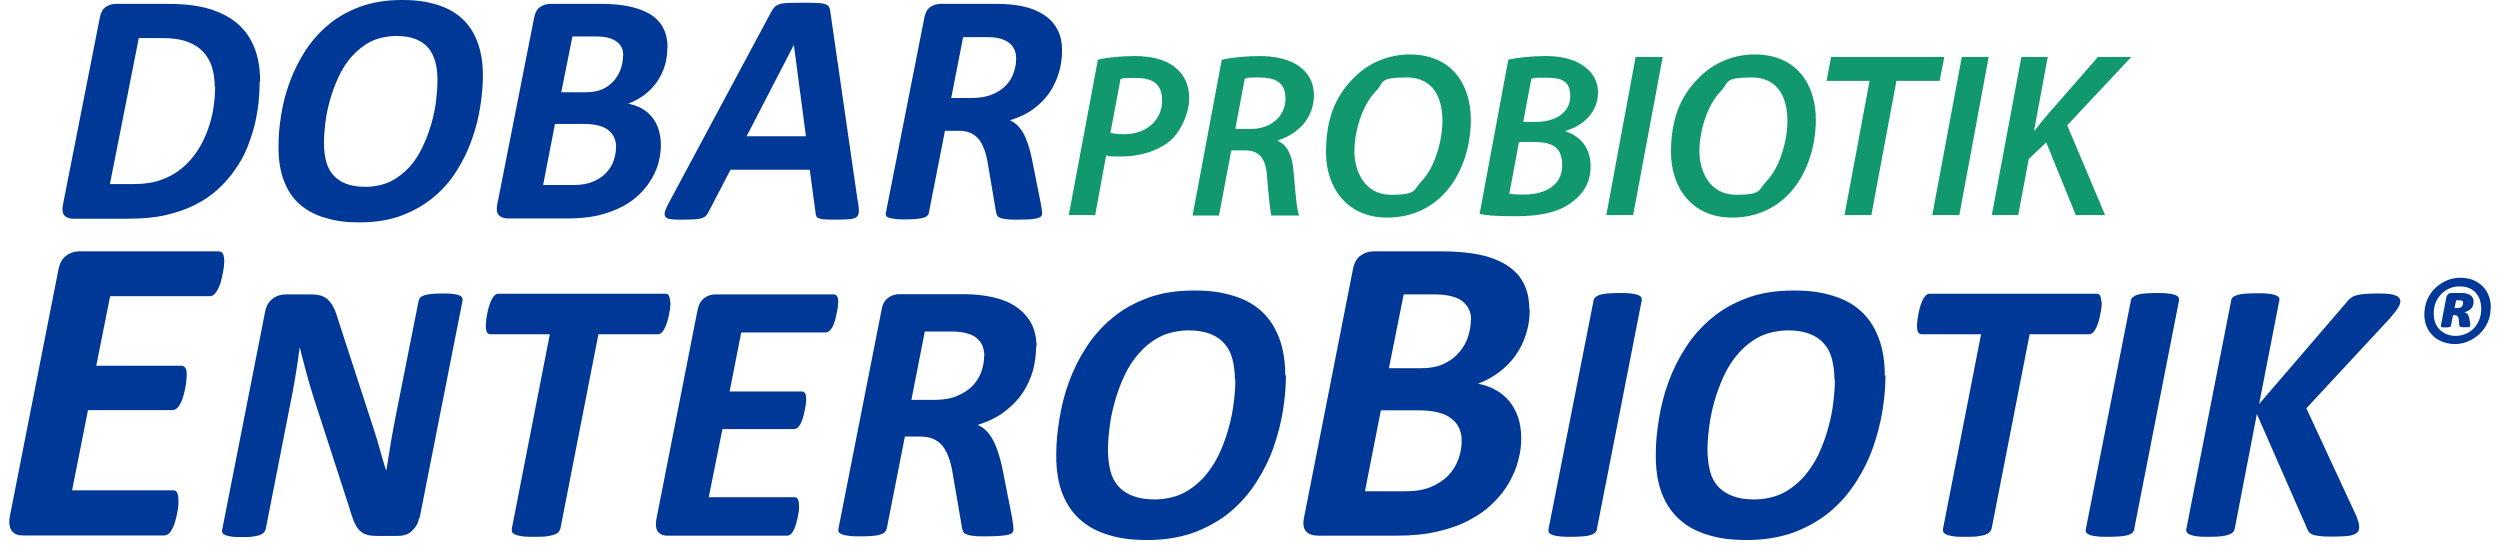
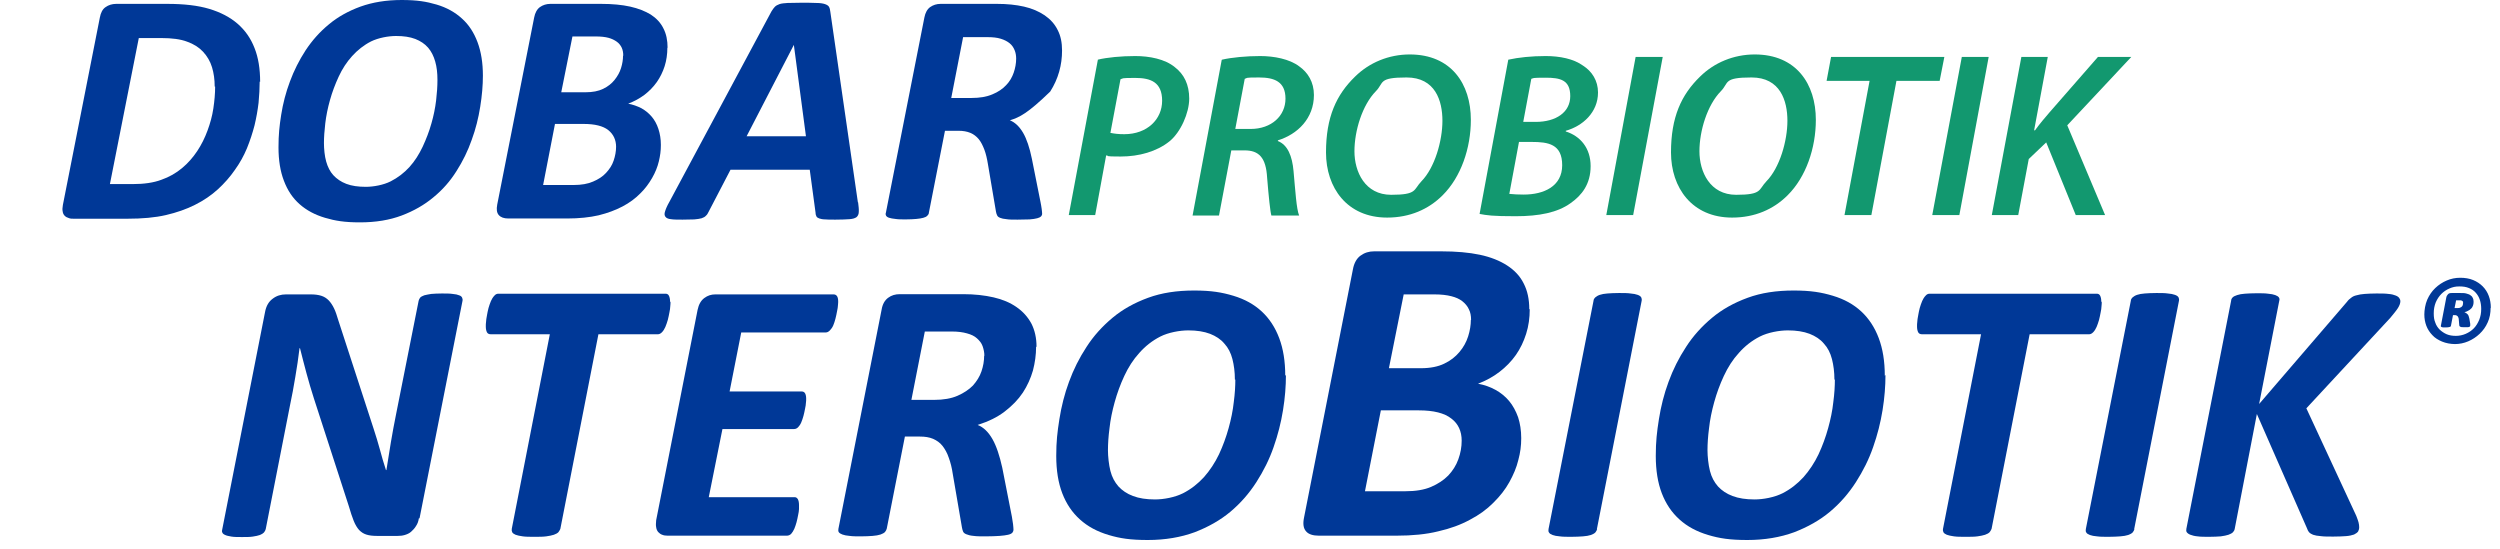
<svg xmlns="http://www.w3.org/2000/svg" width="264" height="58" viewBox="0 0 264 58" fill="none">
  <g clip-path="url(#clip0_190_3)">
    <path d="M27.423 8.613C27.423 9.311 27.376 10.057 27.305 10.851C27.211 11.645 27.069 12.439 26.88 13.233C26.667 14.051 26.407 14.845 26.076 15.663C25.745 16.457 25.319 17.227 24.799 17.948C24.303 18.67 23.688 19.368 23.003 19.994C22.317 20.619 21.513 21.172 20.591 21.63C19.693 22.087 18.652 22.448 17.518 22.712C16.383 22.977 15.012 23.097 13.451 23.097H7.778C7.588 23.097 7.423 23.097 7.258 23.025C7.092 22.977 6.95 22.905 6.832 22.785C6.714 22.664 6.643 22.52 6.619 22.327C6.572 22.135 6.596 21.918 6.643 21.63L10.544 1.853C10.638 1.347 10.827 0.963 11.158 0.746C11.466 0.529 11.844 0.409 12.269 0.409H17.66C19.433 0.409 20.898 0.578 22.104 0.938C23.286 1.299 24.279 1.805 25.083 2.502C25.887 3.2 26.478 4.042 26.88 5.077C27.282 6.087 27.471 7.29 27.471 8.638M22.672 9.143C22.672 8.397 22.577 7.723 22.388 7.098C22.199 6.472 21.868 5.919 21.442 5.462C21.017 5.005 20.449 4.644 19.764 4.403C19.078 4.138 18.156 4.018 17.021 4.018H14.657L11.607 19.44H13.995C15.201 19.44 16.218 19.296 17.045 18.983C17.872 18.694 18.582 18.285 19.22 17.756C19.858 17.227 20.378 16.625 20.828 15.952C21.277 15.278 21.631 14.556 21.915 13.786C22.199 13.016 22.412 12.246 22.53 11.453C22.648 10.659 22.719 9.889 22.719 9.143" fill="#003897" />
    <path d="M50.994 7.988C50.994 9.022 50.899 10.105 50.71 11.284C50.521 12.463 50.237 13.618 49.812 14.773C49.41 15.927 48.866 17.034 48.204 18.069C47.542 19.127 46.738 20.042 45.769 20.835C44.823 21.63 43.689 22.279 42.412 22.76C41.135 23.241 39.67 23.482 38.015 23.482C36.36 23.482 35.391 23.314 34.327 23.001C33.263 22.688 32.364 22.207 31.632 21.557C30.899 20.908 30.355 20.09 29.977 19.079C29.598 18.093 29.409 16.914 29.409 15.566C29.409 14.219 29.504 13.329 29.693 12.126C29.882 10.923 30.189 9.744 30.615 8.613C31.041 7.458 31.584 6.376 32.27 5.317C32.956 4.283 33.759 3.368 34.729 2.574C35.674 1.78 36.809 1.155 38.062 0.698C39.339 0.241 40.781 0 42.412 0C44.043 0 45.036 0.168 46.1 0.481C47.164 0.794 48.062 1.299 48.771 1.949C49.504 2.598 50.048 3.441 50.426 4.451C50.805 5.462 50.994 6.64 50.994 7.988ZM46.194 8.421C46.194 7.699 46.124 7.073 45.958 6.496C45.793 5.919 45.556 5.437 45.202 5.028C44.847 4.619 44.398 4.331 43.854 4.114C43.287 3.898 42.625 3.801 41.821 3.801C41.017 3.801 39.953 3.994 39.173 4.379C38.417 4.764 37.755 5.293 37.187 5.919C36.62 6.544 36.147 7.266 35.769 8.084C35.391 8.902 35.083 9.72 34.847 10.562C34.61 11.404 34.445 12.222 34.35 13.016C34.256 13.81 34.209 14.508 34.209 15.109C34.209 15.711 34.279 16.481 34.445 17.058C34.61 17.636 34.847 18.117 35.201 18.502C35.556 18.887 36.005 19.2 36.573 19.416C37.14 19.633 37.826 19.729 38.629 19.729C39.433 19.729 40.497 19.536 41.254 19.151C42.01 18.766 42.672 18.261 43.239 17.636C43.807 17.01 44.256 16.288 44.634 15.494C45.013 14.676 45.32 13.882 45.556 13.04C45.793 12.222 45.958 11.404 46.053 10.61C46.147 9.816 46.194 9.119 46.194 8.493" fill="#003897" />
    <path d="M70.474 5.029C70.474 5.726 70.379 6.376 70.19 6.977C70.001 7.579 69.717 8.156 69.363 8.662C69.008 9.167 68.559 9.624 68.062 10.009C67.542 10.394 66.975 10.707 66.337 10.947C66.833 11.043 67.306 11.212 67.731 11.428C68.157 11.669 68.511 11.958 68.819 12.319C69.126 12.68 69.363 13.113 69.528 13.618C69.694 14.123 69.788 14.677 69.788 15.302C69.788 15.928 69.717 16.433 69.575 17.034C69.433 17.636 69.197 18.213 68.866 18.791C68.535 19.368 68.133 19.921 67.613 20.427C67.093 20.956 66.478 21.413 65.746 21.798C65.013 22.183 64.185 22.496 63.216 22.736C62.27 22.953 61.159 23.073 59.883 23.073H53.688C53.216 23.073 52.885 22.953 52.672 22.712C52.459 22.472 52.412 22.111 52.506 21.606L56.407 1.853C56.502 1.347 56.715 0.963 57.022 0.746C57.329 0.529 57.708 0.409 58.109 0.409H63.476C64.658 0.409 65.675 0.505 66.549 0.698C67.4 0.89 68.133 1.179 68.724 1.54C69.315 1.925 69.764 2.406 70.048 2.984C70.356 3.561 70.497 4.259 70.497 5.053M65.06 15.518C65.06 14.773 64.776 14.171 64.233 13.738C63.689 13.305 62.814 13.088 61.632 13.088H58.606L57.353 19.537H60.568C61.395 19.537 62.081 19.416 62.625 19.176C63.192 18.935 63.641 18.646 63.996 18.261C64.351 17.876 64.634 17.467 64.8 16.962C64.965 16.481 65.06 15.976 65.06 15.47M65.816 5.895C65.816 5.558 65.769 5.293 65.651 5.029C65.533 4.788 65.367 4.571 65.131 4.403C64.894 4.235 64.611 4.09 64.256 3.994C63.901 3.898 63.452 3.85 62.908 3.85H60.45L59.268 9.744H61.821C62.578 9.744 63.192 9.624 63.689 9.383C64.185 9.143 64.587 8.83 64.894 8.445C65.202 8.06 65.438 7.651 65.58 7.194C65.722 6.737 65.793 6.304 65.793 5.871" fill="#003897" />
    <path d="M90.616 21.365C90.663 21.774 90.711 22.111 90.687 22.376C90.687 22.616 90.592 22.809 90.451 22.929C90.285 23.049 90.049 23.122 89.694 23.146C89.339 23.17 88.843 23.194 88.228 23.194C87.614 23.194 87.424 23.194 87.164 23.17C86.881 23.17 86.668 23.122 86.526 23.073C86.384 23.025 86.266 22.953 86.219 22.857C86.171 22.761 86.124 22.64 86.124 22.472L85.51 17.925H77.141L74.824 22.376C74.753 22.544 74.658 22.688 74.54 22.785C74.445 22.905 74.28 22.977 74.091 23.049C73.902 23.098 73.642 23.146 73.311 23.17C72.98 23.17 72.578 23.194 72.081 23.194C71.585 23.194 71.136 23.194 70.852 23.146C70.568 23.122 70.356 23.025 70.261 22.881C70.166 22.737 70.143 22.568 70.237 22.303C70.308 22.063 70.45 21.726 70.686 21.317L81.467 1.203C81.585 1.011 81.703 0.842 81.822 0.722C81.94 0.602 82.105 0.506 82.318 0.433C82.531 0.361 82.814 0.337 83.169 0.313C83.524 0.313 83.996 0.289 84.588 0.289C85.178 0.289 85.793 0.289 86.195 0.313C86.597 0.313 86.904 0.361 87.117 0.433C87.33 0.506 87.472 0.602 87.543 0.722C87.614 0.842 87.661 1.035 87.684 1.251L90.592 21.365H90.616ZM83.831 4.74L78.843 14.388H85.108L83.831 4.74Z" fill="#003897" />
-     <path d="M112.153 5.341C112.153 6.087 112.059 6.833 111.846 7.579C111.633 8.325 111.326 8.998 110.9 9.672C110.475 10.322 109.907 10.923 109.198 11.453C108.513 11.982 107.661 12.391 106.645 12.704C107.189 12.92 107.661 13.377 108.04 14.027C108.418 14.677 108.725 15.591 108.962 16.746L109.884 21.365C109.931 21.63 109.978 21.846 110.002 22.063C110.026 22.279 110.049 22.448 110.049 22.568C110.049 22.688 110.002 22.785 109.931 22.857C109.86 22.929 109.718 23.001 109.529 23.049C109.34 23.097 109.056 23.145 108.725 23.169C108.394 23.169 107.969 23.194 107.449 23.194C106.929 23.194 106.574 23.194 106.29 23.145C106.007 23.121 105.77 23.073 105.605 23.001C105.439 22.929 105.345 22.857 105.297 22.736C105.25 22.64 105.203 22.52 105.179 22.375L104.328 17.347C104.233 16.77 104.115 16.24 103.95 15.807C103.784 15.374 103.595 14.989 103.359 14.7C103.122 14.412 102.815 14.171 102.46 14.027C102.106 13.883 101.704 13.81 101.207 13.81H99.789L98.087 22.472C98.087 22.592 98.016 22.688 97.921 22.785C97.827 22.881 97.685 22.953 97.496 23.001C97.307 23.049 97.07 23.097 96.763 23.121C96.456 23.145 96.101 23.169 95.652 23.169C95.203 23.169 94.848 23.169 94.564 23.121C94.281 23.097 94.068 23.049 93.902 23.001C93.737 22.953 93.642 22.881 93.571 22.785C93.524 22.688 93.5 22.592 93.548 22.472L97.614 1.853C97.709 1.347 97.921 0.963 98.229 0.746C98.536 0.529 98.914 0.409 99.316 0.409H105.297C106.338 0.409 107.283 0.505 108.134 0.698C108.985 0.89 109.695 1.203 110.309 1.612C110.9 2.021 111.373 2.526 111.68 3.152C112.011 3.778 112.153 4.499 112.153 5.341ZM107.307 6.208C107.307 5.871 107.26 5.582 107.141 5.293C107.023 5.005 106.858 4.764 106.621 4.571C106.385 4.379 106.077 4.211 105.676 4.09C105.297 3.97 104.824 3.922 104.281 3.922H101.704L100.451 10.346H102.602C103.453 10.346 104.186 10.226 104.801 9.961C105.392 9.72 105.888 9.383 106.243 8.998C106.621 8.613 106.881 8.156 107.047 7.675C107.212 7.194 107.307 6.689 107.307 6.183" fill="#003897" />
+     <path d="M112.153 5.341C112.153 6.087 112.059 6.833 111.846 7.579C111.633 8.325 111.326 8.998 110.9 9.672C108.513 11.982 107.661 12.391 106.645 12.704C107.189 12.92 107.661 13.377 108.04 14.027C108.418 14.677 108.725 15.591 108.962 16.746L109.884 21.365C109.931 21.63 109.978 21.846 110.002 22.063C110.026 22.279 110.049 22.448 110.049 22.568C110.049 22.688 110.002 22.785 109.931 22.857C109.86 22.929 109.718 23.001 109.529 23.049C109.34 23.097 109.056 23.145 108.725 23.169C108.394 23.169 107.969 23.194 107.449 23.194C106.929 23.194 106.574 23.194 106.29 23.145C106.007 23.121 105.77 23.073 105.605 23.001C105.439 22.929 105.345 22.857 105.297 22.736C105.25 22.64 105.203 22.52 105.179 22.375L104.328 17.347C104.233 16.77 104.115 16.24 103.95 15.807C103.784 15.374 103.595 14.989 103.359 14.7C103.122 14.412 102.815 14.171 102.46 14.027C102.106 13.883 101.704 13.81 101.207 13.81H99.789L98.087 22.472C98.087 22.592 98.016 22.688 97.921 22.785C97.827 22.881 97.685 22.953 97.496 23.001C97.307 23.049 97.07 23.097 96.763 23.121C96.456 23.145 96.101 23.169 95.652 23.169C95.203 23.169 94.848 23.169 94.564 23.121C94.281 23.097 94.068 23.049 93.902 23.001C93.737 22.953 93.642 22.881 93.571 22.785C93.524 22.688 93.5 22.592 93.548 22.472L97.614 1.853C97.709 1.347 97.921 0.963 98.229 0.746C98.536 0.529 98.914 0.409 99.316 0.409H105.297C106.338 0.409 107.283 0.505 108.134 0.698C108.985 0.89 109.695 1.203 110.309 1.612C110.9 2.021 111.373 2.526 111.68 3.152C112.011 3.778 112.153 4.499 112.153 5.341ZM107.307 6.208C107.307 5.871 107.26 5.582 107.141 5.293C107.023 5.005 106.858 4.764 106.621 4.571C106.385 4.379 106.077 4.211 105.676 4.09C105.297 3.97 104.824 3.922 104.281 3.922H101.704L100.451 10.346H102.602C103.453 10.346 104.186 10.226 104.801 9.961C105.392 9.72 105.888 9.383 106.243 8.998C106.621 8.613 106.881 8.156 107.047 7.675C107.212 7.194 107.307 6.689 107.307 6.183" fill="#003897" />
    <path d="M115.912 6.304C116.905 6.063 118.394 5.919 119.884 5.919C121.373 5.919 123.028 6.232 124.068 7.098C125.038 7.844 125.581 8.926 125.581 10.418C125.581 11.91 124.683 13.979 123.477 14.941C122.153 16 120.286 16.529 118.347 16.529C116.409 16.529 117.26 16.457 116.81 16.409L115.652 22.712H112.862L115.936 6.304H115.912ZM117.236 14.027C117.709 14.123 118.111 14.171 118.725 14.171C121.137 14.171 122.721 12.607 122.721 10.635C122.721 8.662 121.491 8.229 119.884 8.229C118.276 8.229 118.654 8.277 118.323 8.373L117.26 14.027H117.236Z" fill="#12986F" />
    <path d="M129.033 6.304C130.073 6.063 131.61 5.919 133.076 5.919C134.541 5.919 136.173 6.232 137.189 7.002C138.111 7.651 138.75 8.662 138.75 10.033C138.75 12.487 137.047 14.171 134.943 14.821V14.893C135.984 15.302 136.456 16.481 136.598 18.069C136.787 20.138 136.906 22.087 137.189 22.761H134.258C134.14 22.376 133.974 20.788 133.809 18.767C133.69 16.625 132.934 15.88 131.421 15.88H130.026L128.726 22.761H125.936L129.009 6.352L129.033 6.304ZM130.451 13.618H132.059C134.281 13.618 135.747 12.223 135.747 10.418C135.747 8.614 134.565 8.181 132.957 8.181C131.35 8.181 131.799 8.229 131.444 8.325L130.451 13.594V13.618Z" fill="#12986F" />
    <path d="M155.322 12.655C155.322 15.639 154.282 18.694 152.343 20.619C150.854 22.11 148.868 22.977 146.48 22.977C142.248 22.977 140.026 19.825 140.026 16.096C140.026 12.366 141.114 10.008 143.1 8.084C144.589 6.616 146.646 5.75 148.868 5.75C153.242 5.75 155.322 8.854 155.322 12.655ZM145.298 9.624C143.856 11.091 143.029 13.81 143.029 15.975C143.029 18.141 144.14 20.571 146.906 20.571C149.672 20.571 149.246 20.041 150.097 19.151C151.516 17.708 152.32 14.868 152.32 12.751C152.32 10.634 151.563 8.18 148.537 8.18C145.511 8.18 146.173 8.733 145.298 9.624Z" fill="#12986F" />
    <path d="M159.27 6.304C160.357 6.063 161.729 5.919 163.218 5.919C164.707 5.919 166.173 6.208 167.166 6.929C168.112 7.531 168.75 8.517 168.75 9.768C168.75 11.862 167.142 13.305 165.346 13.81V13.883C166.882 14.364 167.97 15.639 167.97 17.54C167.97 19.44 167.048 20.619 165.842 21.461C164.471 22.448 162.532 22.833 160.05 22.833C157.568 22.833 157.024 22.736 156.244 22.592L159.27 6.328V6.304ZM159.388 20.475C159.861 20.523 160.357 20.547 160.901 20.547C163.029 20.547 164.967 19.681 164.967 17.443C164.967 15.206 163.478 14.989 161.752 14.989H160.405L159.388 20.451V20.475ZM160.854 12.872H162.178C164.306 12.872 165.819 11.862 165.819 10.153C165.819 8.445 164.778 8.205 163.218 8.205C161.658 8.205 162.012 8.253 161.705 8.325L160.854 12.872Z" fill="#12986F" />
    <path d="M175.583 6.015L172.462 22.712H169.625L172.722 6.015H175.583Z" fill="#12986F" />
    <path d="M191.753 12.655C191.753 15.639 190.713 18.694 188.774 20.619C187.285 22.11 185.299 22.977 182.911 22.977C178.68 22.977 176.457 19.825 176.457 16.096C176.457 12.366 177.545 10.008 179.531 8.084C181.02 6.616 183.077 5.75 185.299 5.75C189.673 5.75 191.753 8.854 191.753 12.655ZM181.729 9.624C180.287 11.091 179.46 13.81 179.46 15.975C179.46 18.141 180.571 20.571 183.337 20.571C186.103 20.571 185.677 20.041 186.528 19.151C187.947 17.708 188.751 14.868 188.751 12.751C188.751 10.634 187.994 8.18 184.968 8.18C181.942 8.18 182.604 8.733 181.729 9.624Z" fill="#12986F" />
    <path d="M197.427 8.541H192.888L193.361 6.015H205.323L204.827 8.541H200.264L197.616 22.712H194.779L197.427 8.541Z" fill="#12986F" />
    <path d="M210.004 6.015L206.907 22.712H204.046L207.167 6.015H210.004Z" fill="#12986F" />
    <path d="M213.456 6.015H216.245L214.803 13.762H214.898C215.418 13.04 215.938 12.438 216.434 11.861L221.541 6.015H225.063L218.302 13.232L222.297 22.712H219.2L216.08 15.037L214.236 16.793L213.125 22.712H210.335L213.456 6.015Z" fill="#12986F" />
    <path d="M263.008 32.508C263.008 33.061 262.913 33.591 262.7 34.048C262.487 34.529 262.204 34.914 261.849 35.251C261.495 35.587 261.093 35.852 260.643 36.045C260.194 36.237 259.721 36.333 259.249 36.333C258.776 36.333 258.279 36.237 257.877 36.069C257.476 35.9 257.121 35.684 256.861 35.395C256.577 35.106 256.364 34.77 256.223 34.409C256.081 34.024 256.01 33.639 256.01 33.206C256.01 32.773 256.104 32.123 256.317 31.642C256.53 31.161 256.814 30.752 257.168 30.415C257.523 30.078 257.925 29.813 258.374 29.621C258.823 29.428 259.296 29.332 259.792 29.332C260.289 29.332 260.762 29.404 261.164 29.573C261.565 29.741 261.896 29.958 262.18 30.246C262.464 30.535 262.677 30.872 262.818 31.257C262.96 31.642 263.031 32.051 263.031 32.508M262.015 32.604C262.015 32.267 261.967 31.954 261.873 31.666C261.778 31.377 261.636 31.137 261.447 30.92C261.258 30.703 261.022 30.535 260.714 30.415C260.431 30.294 260.1 30.246 259.698 30.246C259.296 30.246 258.989 30.319 258.658 30.463C258.327 30.607 258.043 30.8 257.807 31.04C257.57 31.281 257.357 31.594 257.216 31.93C257.074 32.291 257.003 32.652 257.003 33.085C257.003 33.518 257.05 33.783 257.168 34.072C257.263 34.361 257.428 34.601 257.641 34.818C257.854 35.01 258.09 35.178 258.374 35.299C258.658 35.419 258.989 35.467 259.343 35.467C259.698 35.467 260.052 35.395 260.383 35.251C260.714 35.106 260.998 34.914 261.235 34.673C261.471 34.433 261.66 34.12 261.802 33.783C261.944 33.422 262.015 33.061 262.015 32.628M260.856 34.192C260.856 34.264 260.856 34.336 260.856 34.385C260.856 34.433 260.833 34.481 260.785 34.505C260.738 34.529 260.691 34.553 260.596 34.553C260.502 34.553 260.383 34.553 260.265 34.553C260.029 34.553 259.887 34.553 259.816 34.505C259.745 34.481 259.698 34.409 259.698 34.336L259.651 33.783C259.651 33.591 259.58 33.47 259.532 33.398C259.461 33.326 259.367 33.278 259.249 33.278H259.036L258.823 34.385C258.823 34.457 258.776 34.505 258.681 34.529C258.61 34.553 258.468 34.577 258.256 34.577C258.043 34.577 257.901 34.577 257.83 34.529C257.759 34.505 257.736 34.457 257.759 34.385L258.327 31.425C258.35 31.281 258.421 31.161 258.516 31.064C258.61 30.968 258.729 30.944 258.894 30.944H259.84C260.076 30.944 260.265 30.944 260.431 30.992C260.596 31.04 260.762 31.088 260.856 31.161C260.974 31.233 261.069 31.329 261.116 31.449C261.187 31.57 261.211 31.714 261.211 31.882C261.211 32.051 261.187 32.171 261.14 32.291C261.093 32.412 261.022 32.532 260.927 32.604C260.833 32.7 260.738 32.773 260.62 32.821C260.502 32.893 260.383 32.941 260.242 32.965C260.36 33.013 260.478 33.085 260.573 33.182C260.667 33.278 260.714 33.422 260.762 33.639L260.856 34.192ZM260.1 32.003C260.1 31.954 260.1 31.93 260.1 31.882C260.1 31.858 260.052 31.81 260.029 31.786C260.005 31.762 259.958 31.738 259.887 31.714C259.816 31.714 259.745 31.714 259.674 31.714H259.367L259.201 32.532H259.485C259.603 32.532 259.721 32.532 259.792 32.484C259.887 32.46 259.934 32.412 259.982 32.364C260.029 32.315 260.052 32.267 260.076 32.195C260.076 32.123 260.1 32.075 260.1 32.003Z" fill="#003897" />
-     <path d="M23.688 27.383C23.688 27.479 23.688 27.648 23.664 27.864C23.664 28.105 23.617 28.346 23.57 28.634C23.523 28.923 23.452 29.212 23.381 29.524C23.31 29.837 23.215 30.126 23.097 30.366C22.979 30.631 22.837 30.824 22.695 31.016C22.53 31.184 22.364 31.281 22.175 31.281H11.631L10.165 38.619H19.125C19.338 38.619 19.48 38.691 19.575 38.859C19.669 39.004 19.716 39.22 19.716 39.509C19.716 39.798 19.716 39.774 19.693 40.014C19.693 40.231 19.645 40.495 19.598 40.784C19.551 41.073 19.48 41.362 19.409 41.65C19.338 41.939 19.244 42.204 19.125 42.468C19.007 42.709 18.889 42.925 18.723 43.07C18.581 43.214 18.392 43.31 18.227 43.31H9.291L7.612 51.779H18.298C18.487 51.779 18.629 51.852 18.7 52.02C18.794 52.188 18.842 52.429 18.842 52.718C18.842 53.007 18.842 53.007 18.842 53.223C18.842 53.464 18.794 53.704 18.747 53.993C18.7 54.282 18.629 54.57 18.558 54.859C18.487 55.148 18.392 55.437 18.274 55.677C18.156 55.942 18.038 56.134 17.872 56.303C17.73 56.447 17.541 56.543 17.352 56.543H2.435C2.198 56.543 1.962 56.519 1.773 56.447C1.584 56.375 1.418 56.255 1.276 56.11C1.158 55.942 1.063 55.749 1.016 55.509C0.969 55.268 0.969 54.979 1.016 54.642L6.17 28.466C6.312 27.792 6.572 27.287 6.997 26.998C7.399 26.685 7.872 26.541 8.369 26.541H23.073C23.475 26.541 23.664 26.83 23.664 27.431" fill="#003897" />
    <path d="M44.232 54.739C44.185 55.052 44.09 55.316 43.925 55.557C43.783 55.797 43.594 55.99 43.405 56.158C43.215 56.327 42.979 56.423 42.743 56.495C42.506 56.567 42.246 56.592 41.986 56.592H39.811C39.338 56.592 38.96 56.543 38.676 56.447C38.369 56.351 38.133 56.182 37.92 55.966C37.707 55.725 37.518 55.413 37.352 55.004C37.187 54.594 37.022 54.089 36.832 53.44L33.144 42.06C32.861 41.169 32.601 40.303 32.364 39.413C32.128 38.523 31.891 37.633 31.679 36.767H31.631C31.513 37.801 31.348 38.836 31.182 39.822C31.017 40.833 30.828 41.843 30.615 42.853L28.061 55.87C28.038 55.99 27.967 56.11 27.872 56.231C27.778 56.327 27.636 56.423 27.447 56.495C27.258 56.567 26.998 56.615 26.69 56.664C26.383 56.712 26.005 56.712 25.556 56.712C25.106 56.712 24.728 56.712 24.444 56.664C24.161 56.615 23.924 56.567 23.782 56.495C23.617 56.423 23.522 56.351 23.475 56.231C23.428 56.134 23.428 56.014 23.475 55.87L27.991 32.941C28.109 32.316 28.369 31.858 28.794 31.546C29.196 31.233 29.669 31.088 30.189 31.088H32.837C33.263 31.088 33.617 31.137 33.925 31.233C34.232 31.329 34.492 31.497 34.705 31.714C34.917 31.93 35.107 32.219 35.272 32.556C35.438 32.893 35.579 33.326 35.721 33.807L39.457 45.283C39.693 46.029 39.929 46.751 40.118 47.473C40.308 48.195 40.52 48.916 40.757 49.638H40.804C40.946 48.7 41.111 47.714 41.277 46.703C41.442 45.693 41.632 44.73 41.821 43.768L44.208 31.762C44.232 31.642 44.303 31.521 44.374 31.425C44.468 31.329 44.61 31.257 44.8 31.185C44.989 31.137 45.225 31.088 45.532 31.04C45.84 31.016 46.194 30.992 46.667 30.992C47.14 30.992 47.495 30.992 47.802 31.04C48.109 31.064 48.322 31.113 48.487 31.185C48.653 31.233 48.748 31.329 48.795 31.425C48.842 31.521 48.866 31.642 48.842 31.762L44.303 54.739H44.232Z" fill="#003897" />
    <path d="M70.805 31.906C70.805 32.002 70.805 32.146 70.781 32.339C70.781 32.531 70.734 32.772 70.687 33.013C70.639 33.253 70.592 33.518 70.521 33.782C70.45 34.047 70.356 34.288 70.261 34.528C70.167 34.745 70.048 34.937 69.907 35.082C69.765 35.226 69.623 35.298 69.481 35.298H63.193L59.173 55.845C59.126 55.965 59.055 56.086 58.961 56.206C58.866 56.302 58.701 56.398 58.488 56.471C58.275 56.543 58.015 56.591 57.684 56.639C57.353 56.687 56.928 56.687 56.431 56.687C55.935 56.687 55.533 56.687 55.202 56.639C54.871 56.591 54.634 56.543 54.445 56.471C54.28 56.398 54.162 56.326 54.091 56.206C54.043 56.11 54.02 55.989 54.043 55.845L58.062 35.298H51.821C51.632 35.298 51.49 35.226 51.419 35.082C51.348 34.937 51.301 34.745 51.301 34.48C51.301 34.215 51.301 34.215 51.325 34.023C51.325 33.831 51.372 33.59 51.419 33.325C51.467 33.061 51.514 32.796 51.585 32.531C51.656 32.267 51.75 32.026 51.845 31.785C51.939 31.569 52.057 31.377 52.199 31.232C52.318 31.088 52.459 31.016 52.625 31.016H70.285C70.45 31.016 70.569 31.088 70.639 31.232C70.71 31.377 70.758 31.569 70.758 31.834" fill="#003897" />
    <path d="M88.512 31.81C88.512 31.882 88.512 32.026 88.489 32.219C88.489 32.411 88.441 32.628 88.394 32.868C88.347 33.109 88.299 33.373 88.228 33.638C88.157 33.903 88.087 34.143 87.992 34.36C87.897 34.577 87.779 34.745 87.637 34.889C87.496 35.034 87.354 35.106 87.212 35.106H78.275L77.046 41.337H84.635C84.824 41.337 84.942 41.409 85.013 41.53C85.084 41.65 85.131 41.843 85.131 42.083C85.131 42.324 85.131 42.324 85.108 42.516C85.108 42.709 85.061 42.925 85.013 43.166C84.966 43.406 84.919 43.647 84.848 43.912C84.777 44.152 84.706 44.393 84.611 44.609C84.517 44.826 84.398 44.994 84.28 45.115C84.162 45.235 84.02 45.307 83.855 45.307H76.29L74.847 52.501H83.902C84.068 52.501 84.162 52.573 84.257 52.717C84.328 52.862 84.375 53.054 84.375 53.319C84.375 53.584 84.375 53.559 84.375 53.752C84.375 53.944 84.328 54.161 84.28 54.401C84.233 54.642 84.186 54.883 84.115 55.147C84.044 55.388 83.973 55.629 83.878 55.845C83.784 56.062 83.666 56.23 83.547 56.374C83.429 56.495 83.264 56.567 83.098 56.567H70.498C70.285 56.567 70.096 56.543 69.93 56.471C69.765 56.422 69.623 56.302 69.505 56.182C69.386 56.038 69.316 55.869 69.292 55.677C69.245 55.484 69.268 55.22 69.292 54.931L73.665 32.724C73.784 32.147 74.02 31.738 74.375 31.473C74.729 31.208 75.108 31.088 75.533 31.088H88.016C88.347 31.088 88.512 31.328 88.512 31.834" fill="#003897" />
    <path d="M109.411 36.621C109.411 37.463 109.293 38.305 109.08 39.123C108.843 39.941 108.489 40.735 108.016 41.457C107.519 42.203 106.881 42.853 106.101 43.454C105.321 44.056 104.375 44.513 103.24 44.874C103.855 45.114 104.375 45.62 104.801 46.365C105.226 47.111 105.557 48.122 105.841 49.397L106.857 54.57C106.905 54.858 106.952 55.123 106.976 55.34C106.999 55.58 107.023 55.773 107.023 55.917C107.023 56.061 106.976 56.157 106.905 56.254C106.81 56.35 106.668 56.422 106.456 56.47C106.243 56.518 105.935 56.566 105.557 56.591C105.179 56.615 104.706 56.639 104.115 56.639C103.524 56.639 103.146 56.639 102.815 56.591C102.484 56.566 102.224 56.494 102.058 56.422C101.869 56.35 101.751 56.254 101.704 56.133C101.656 56.013 101.609 55.869 101.586 55.724L100.616 50.071C100.522 49.421 100.38 48.843 100.191 48.338C100.025 47.833 99.789 47.424 99.529 47.087C99.269 46.75 98.914 46.51 98.536 46.341C98.134 46.173 97.685 46.101 97.141 46.101H95.557L93.642 55.821C93.618 55.941 93.547 56.061 93.453 56.182C93.358 56.278 93.193 56.374 92.98 56.446C92.767 56.518 92.484 56.566 92.153 56.591C91.822 56.615 91.396 56.639 90.923 56.639C90.451 56.639 90.025 56.639 89.718 56.591C89.41 56.566 89.15 56.518 88.961 56.446C88.772 56.374 88.654 56.302 88.583 56.206C88.512 56.109 88.512 55.989 88.536 55.845L93.098 32.7C93.193 32.122 93.429 31.713 93.784 31.448C94.139 31.184 94.54 31.064 95.013 31.064H101.727C102.909 31.064 103.973 31.184 104.919 31.4C105.865 31.617 106.668 31.954 107.354 32.435C108.016 32.892 108.536 33.469 108.914 34.167C109.269 34.865 109.458 35.683 109.458 36.621M103.95 37.584C103.95 37.223 103.879 36.886 103.761 36.549C103.642 36.212 103.43 35.972 103.169 35.731C102.909 35.49 102.555 35.322 102.106 35.202C101.68 35.081 101.16 35.009 100.545 35.009H97.661L96.243 42.227H98.654C99.623 42.227 100.451 42.083 101.113 41.794C101.775 41.505 102.318 41.144 102.744 40.711C103.146 40.254 103.453 39.773 103.642 39.22C103.831 38.666 103.926 38.113 103.926 37.559" fill="#003897" />
    <path d="M135.794 39.605C135.794 40.76 135.7 41.987 135.487 43.31C135.274 44.633 134.943 45.932 134.494 47.208C134.045 48.507 133.43 49.734 132.674 50.913C131.917 52.092 131.019 53.126 129.931 54.041C128.868 54.931 127.591 55.653 126.149 56.206C124.707 56.735 123.052 57.024 121.208 57.024C119.364 57.024 118.276 56.855 117.071 56.495C115.865 56.134 114.872 55.604 114.045 54.858C113.217 54.113 112.602 53.198 112.177 52.092C111.751 50.985 111.539 49.662 111.539 48.146C111.539 46.63 111.657 45.62 111.87 44.272C112.082 42.925 112.413 41.602 112.886 40.327C113.359 39.027 113.974 37.8 114.73 36.645C115.487 35.467 116.409 34.456 117.473 33.566C118.536 32.676 119.789 31.978 121.231 31.449C122.674 30.919 124.281 30.679 126.102 30.679C127.922 30.679 129.033 30.871 130.239 31.232C131.444 31.593 132.437 32.146 133.241 32.892C134.045 33.638 134.66 34.576 135.085 35.707C135.511 36.838 135.723 38.161 135.723 39.677M130.404 40.086C130.404 39.292 130.31 38.57 130.144 37.921C129.979 37.271 129.695 36.718 129.293 36.285C128.915 35.827 128.395 35.491 127.78 35.25C127.142 35.009 126.385 34.889 125.487 34.889C124.588 34.889 123.383 35.106 122.532 35.539C121.681 35.972 120.948 36.549 120.309 37.271C119.671 37.969 119.151 38.787 118.725 39.701C118.3 40.615 117.969 41.529 117.709 42.468C117.449 43.406 117.26 44.32 117.165 45.211C117.047 46.101 117 46.895 117 47.544C117 48.194 117.094 49.084 117.26 49.734C117.425 50.383 117.709 50.913 118.111 51.37C118.513 51.803 119.009 52.14 119.647 52.38C120.286 52.621 121.042 52.741 121.964 52.741C122.886 52.741 124.045 52.525 124.919 52.092C125.771 51.659 126.503 51.081 127.142 50.383C127.756 49.686 128.3 48.868 128.726 47.977C129.151 47.063 129.482 46.149 129.742 45.211C130.002 44.272 130.191 43.358 130.286 42.468C130.404 41.578 130.451 40.784 130.451 40.086" fill="#003897" />
    <path d="M161.54 32.652C161.54 33.566 161.421 34.432 161.161 35.251C160.901 36.069 160.547 36.814 160.074 37.488C159.601 38.162 159.01 38.763 158.348 39.269C157.662 39.798 156.906 40.207 156.079 40.52C156.74 40.64 157.355 40.856 157.923 41.169C158.49 41.482 158.963 41.867 159.365 42.348C159.767 42.829 160.074 43.407 160.31 44.056C160.523 44.706 160.641 45.452 160.641 46.27C160.641 47.088 160.547 47.785 160.334 48.58C160.145 49.373 159.814 50.143 159.388 50.913C158.963 51.683 158.395 52.405 157.71 53.079C157.024 53.776 156.197 54.378 155.227 54.883C154.258 55.412 153.147 55.821 151.87 56.11C150.617 56.423 149.128 56.567 147.473 56.567H139.27C138.655 56.567 138.182 56.423 137.922 56.11C137.638 55.797 137.567 55.316 137.709 54.642L142.863 28.466C142.981 27.792 143.265 27.287 143.667 26.998C144.092 26.685 144.565 26.541 145.109 26.541H152.201C153.762 26.541 155.133 26.661 156.268 26.902C157.402 27.142 158.372 27.527 159.152 28.033C159.932 28.538 160.523 29.163 160.901 29.933C161.303 30.703 161.492 31.618 161.492 32.652M154.353 46.535C154.353 45.548 153.998 44.754 153.265 44.201C152.532 43.623 151.398 43.334 149.814 43.334H145.818L144.14 51.876H148.395C149.483 51.876 150.381 51.731 151.114 51.419C151.847 51.106 152.461 50.697 152.934 50.216C153.407 49.71 153.762 49.157 153.998 48.507C154.235 47.858 154.353 47.208 154.353 46.535ZM155.346 33.783C155.346 33.35 155.275 32.965 155.109 32.652C154.967 32.339 154.731 32.051 154.424 31.81C154.116 31.569 153.738 31.401 153.265 31.281C152.792 31.16 152.201 31.088 151.492 31.088H148.23L146.669 38.883H150.05C151.043 38.883 151.87 38.715 152.509 38.402C153.171 38.09 153.691 37.681 154.116 37.175C154.542 36.67 154.849 36.117 155.038 35.515C155.227 34.914 155.322 34.336 155.322 33.783" fill="#003897" />
    <path d="M168.656 55.869C168.632 55.989 168.561 56.11 168.466 56.23C168.372 56.326 168.206 56.422 167.994 56.495C167.781 56.567 167.497 56.615 167.166 56.639C166.835 56.663 166.41 56.687 165.937 56.687C165.464 56.687 165.015 56.687 164.708 56.639C164.4 56.615 164.14 56.567 163.951 56.495C163.762 56.422 163.644 56.35 163.573 56.23C163.502 56.134 163.502 56.013 163.525 55.869L168.277 31.761C168.277 31.641 168.348 31.521 168.466 31.401C168.585 31.304 168.727 31.208 168.939 31.136C169.152 31.064 169.412 31.015 169.743 30.991C170.074 30.967 170.476 30.943 170.972 30.943C171.469 30.943 171.871 30.943 172.178 30.991C172.485 31.015 172.746 31.064 172.935 31.136C173.124 31.208 173.242 31.28 173.313 31.401C173.36 31.497 173.384 31.617 173.36 31.761L168.632 55.869H168.656Z" fill="#003897" />
    <path d="M199.106 39.605C199.106 40.76 199.011 41.987 198.798 43.31C198.585 44.633 198.254 45.932 197.805 47.208C197.356 48.507 196.741 49.734 195.985 50.913C195.228 52.092 194.33 53.126 193.243 54.041C192.179 54.931 190.902 55.653 189.46 56.206C188.018 56.735 186.363 57.024 184.519 57.024C182.675 57.024 181.587 56.855 180.382 56.495C179.176 56.134 178.183 55.604 177.356 54.858C176.528 54.113 175.914 53.198 175.488 52.092C175.062 50.985 174.85 49.662 174.85 48.146C174.85 46.63 174.968 45.62 175.181 44.272C175.393 42.925 175.724 41.602 176.197 40.327C176.67 39.027 177.285 37.8 178.041 36.645C178.798 35.467 179.72 34.456 180.784 33.566C181.847 32.676 183.1 31.978 184.543 31.449C185.985 30.919 187.592 30.679 189.413 30.679C191.233 30.679 192.344 30.871 193.55 31.232C194.756 31.593 195.748 32.146 196.552 32.892C197.356 33.638 197.971 34.576 198.396 35.707C198.822 36.838 199.035 38.161 199.035 39.677M193.715 40.086C193.715 39.292 193.621 38.57 193.455 37.921C193.29 37.271 193.006 36.718 192.604 36.285C192.226 35.827 191.706 35.491 191.091 35.25C190.453 35.009 189.696 34.889 188.798 34.889C187.9 34.889 186.694 35.106 185.843 35.539C184.992 35.972 184.259 36.549 183.621 37.271C182.982 37.969 182.462 38.787 182.037 39.701C181.611 40.615 181.28 41.529 181.02 42.468C180.76 43.406 180.571 44.32 180.476 45.211C180.358 46.101 180.311 46.895 180.311 47.544C180.311 48.194 180.405 49.084 180.571 49.734C180.736 50.383 181.02 50.913 181.422 51.37C181.824 51.803 182.32 52.14 182.959 52.38C183.597 52.621 184.353 52.741 185.275 52.741C186.197 52.741 187.356 52.525 188.231 52.092C189.082 51.659 189.815 51.081 190.453 50.383C191.068 49.686 191.611 48.868 192.037 47.977C192.462 47.063 192.793 46.149 193.053 45.211C193.313 44.272 193.503 43.358 193.597 42.468C193.715 41.578 193.763 40.784 193.763 40.086" fill="#003897" />
    <path d="M221.943 31.906C221.943 32.002 221.943 32.146 221.919 32.339C221.919 32.531 221.872 32.772 221.824 33.013C221.777 33.253 221.73 33.518 221.659 33.782C221.588 34.047 221.493 34.288 221.399 34.528C221.304 34.745 221.186 34.937 221.044 35.082C220.902 35.226 220.761 35.298 220.619 35.298H214.33L210.311 55.845C210.264 55.965 210.193 56.086 210.098 56.206C210.004 56.302 209.838 56.398 209.626 56.471C209.413 56.543 209.153 56.591 208.822 56.639C208.491 56.687 208.065 56.687 207.569 56.687C207.072 56.687 206.67 56.687 206.339 56.639C206.009 56.591 205.772 56.543 205.583 56.471C205.418 56.398 205.299 56.326 205.228 56.206C205.181 56.11 205.157 55.989 205.181 55.845L209.2 35.298H202.959C202.77 35.298 202.628 35.226 202.557 35.082C202.486 34.937 202.439 34.745 202.439 34.48C202.439 34.215 202.439 34.215 202.462 34.023C202.462 33.831 202.51 33.59 202.557 33.325C202.604 33.061 202.651 32.796 202.722 32.531C202.793 32.267 202.888 32.026 202.982 31.785C203.077 31.569 203.195 31.377 203.337 31.232C203.455 31.088 203.597 31.016 203.763 31.016H221.423C221.588 31.016 221.706 31.088 221.777 31.232C221.848 31.377 221.895 31.569 221.895 31.834" fill="#003897" />
    <path d="M225.395 55.869C225.371 55.989 225.3 56.11 225.205 56.23C225.111 56.326 224.945 56.422 224.733 56.495C224.52 56.567 224.236 56.615 223.905 56.639C223.574 56.663 223.149 56.687 222.676 56.687C222.203 56.687 221.754 56.687 221.446 56.639C221.139 56.615 220.879 56.567 220.69 56.495C220.501 56.422 220.383 56.35 220.312 56.23C220.241 56.134 220.241 56.013 220.264 55.869L225.016 31.761C225.016 31.641 225.087 31.521 225.205 31.401C225.324 31.304 225.465 31.208 225.678 31.136C225.891 31.064 226.151 31.015 226.482 30.991C226.813 30.967 227.215 30.943 227.711 30.943C228.208 30.943 228.61 30.943 228.917 30.991C229.224 31.015 229.484 31.064 229.674 31.136C229.863 31.208 229.981 31.28 230.052 31.401C230.099 31.497 230.123 31.617 230.099 31.761L225.371 55.869H225.395Z" fill="#003897" />
    <path d="M253.48 31.786C253.48 32.026 253.386 32.267 253.22 32.532C253.055 32.796 252.771 33.133 252.416 33.566L243.551 43.118L248.823 54.474C248.917 54.739 249.012 54.955 249.059 55.148C249.107 55.34 249.13 55.508 249.13 55.677C249.13 55.845 249.083 56.014 249.012 56.134C248.917 56.254 248.776 56.35 248.586 56.447C248.374 56.519 248.09 56.591 247.735 56.615C247.381 56.639 246.932 56.663 246.388 56.663C245.844 56.663 245.395 56.663 245.064 56.615C244.733 56.591 244.473 56.543 244.26 56.471C244.071 56.399 243.929 56.302 243.835 56.206C243.74 56.086 243.669 55.941 243.622 55.797L238.326 43.719L235.986 55.845C235.962 55.99 235.891 56.11 235.797 56.206C235.702 56.302 235.536 56.399 235.324 56.471C235.111 56.543 234.851 56.591 234.52 56.639C234.189 56.663 233.787 56.687 233.291 56.687C232.794 56.687 232.369 56.687 232.061 56.639C231.754 56.615 231.494 56.543 231.305 56.471C231.116 56.399 230.997 56.302 230.926 56.206C230.856 56.11 230.856 55.99 230.879 55.845L235.607 31.762C235.607 31.617 235.678 31.497 235.773 31.401C235.867 31.305 236.033 31.232 236.246 31.16C236.458 31.088 236.719 31.04 237.05 31.016C237.38 30.992 237.806 30.968 238.302 30.968C238.799 30.968 239.201 30.968 239.508 31.016C239.816 31.04 240.076 31.088 240.265 31.16C240.454 31.232 240.572 31.305 240.643 31.401C240.714 31.497 240.738 31.617 240.69 31.762L238.563 42.661L247.854 31.858C247.972 31.69 248.114 31.569 248.279 31.449C248.421 31.329 248.61 31.232 248.846 31.184C249.083 31.112 249.367 31.064 249.698 31.04C250.029 31.016 250.454 30.992 250.951 30.992C251.447 30.992 251.896 30.992 252.227 31.04C252.558 31.064 252.818 31.136 252.984 31.208C253.173 31.28 253.291 31.377 253.362 31.473C253.433 31.569 253.48 31.69 253.48 31.834" fill="#003897" />
  </g>
  <defs>
    <clipPath id="clip0_190_3">
      <rect width="264" height="58" fill="white" />
    </clipPath>
  </defs>
</svg>